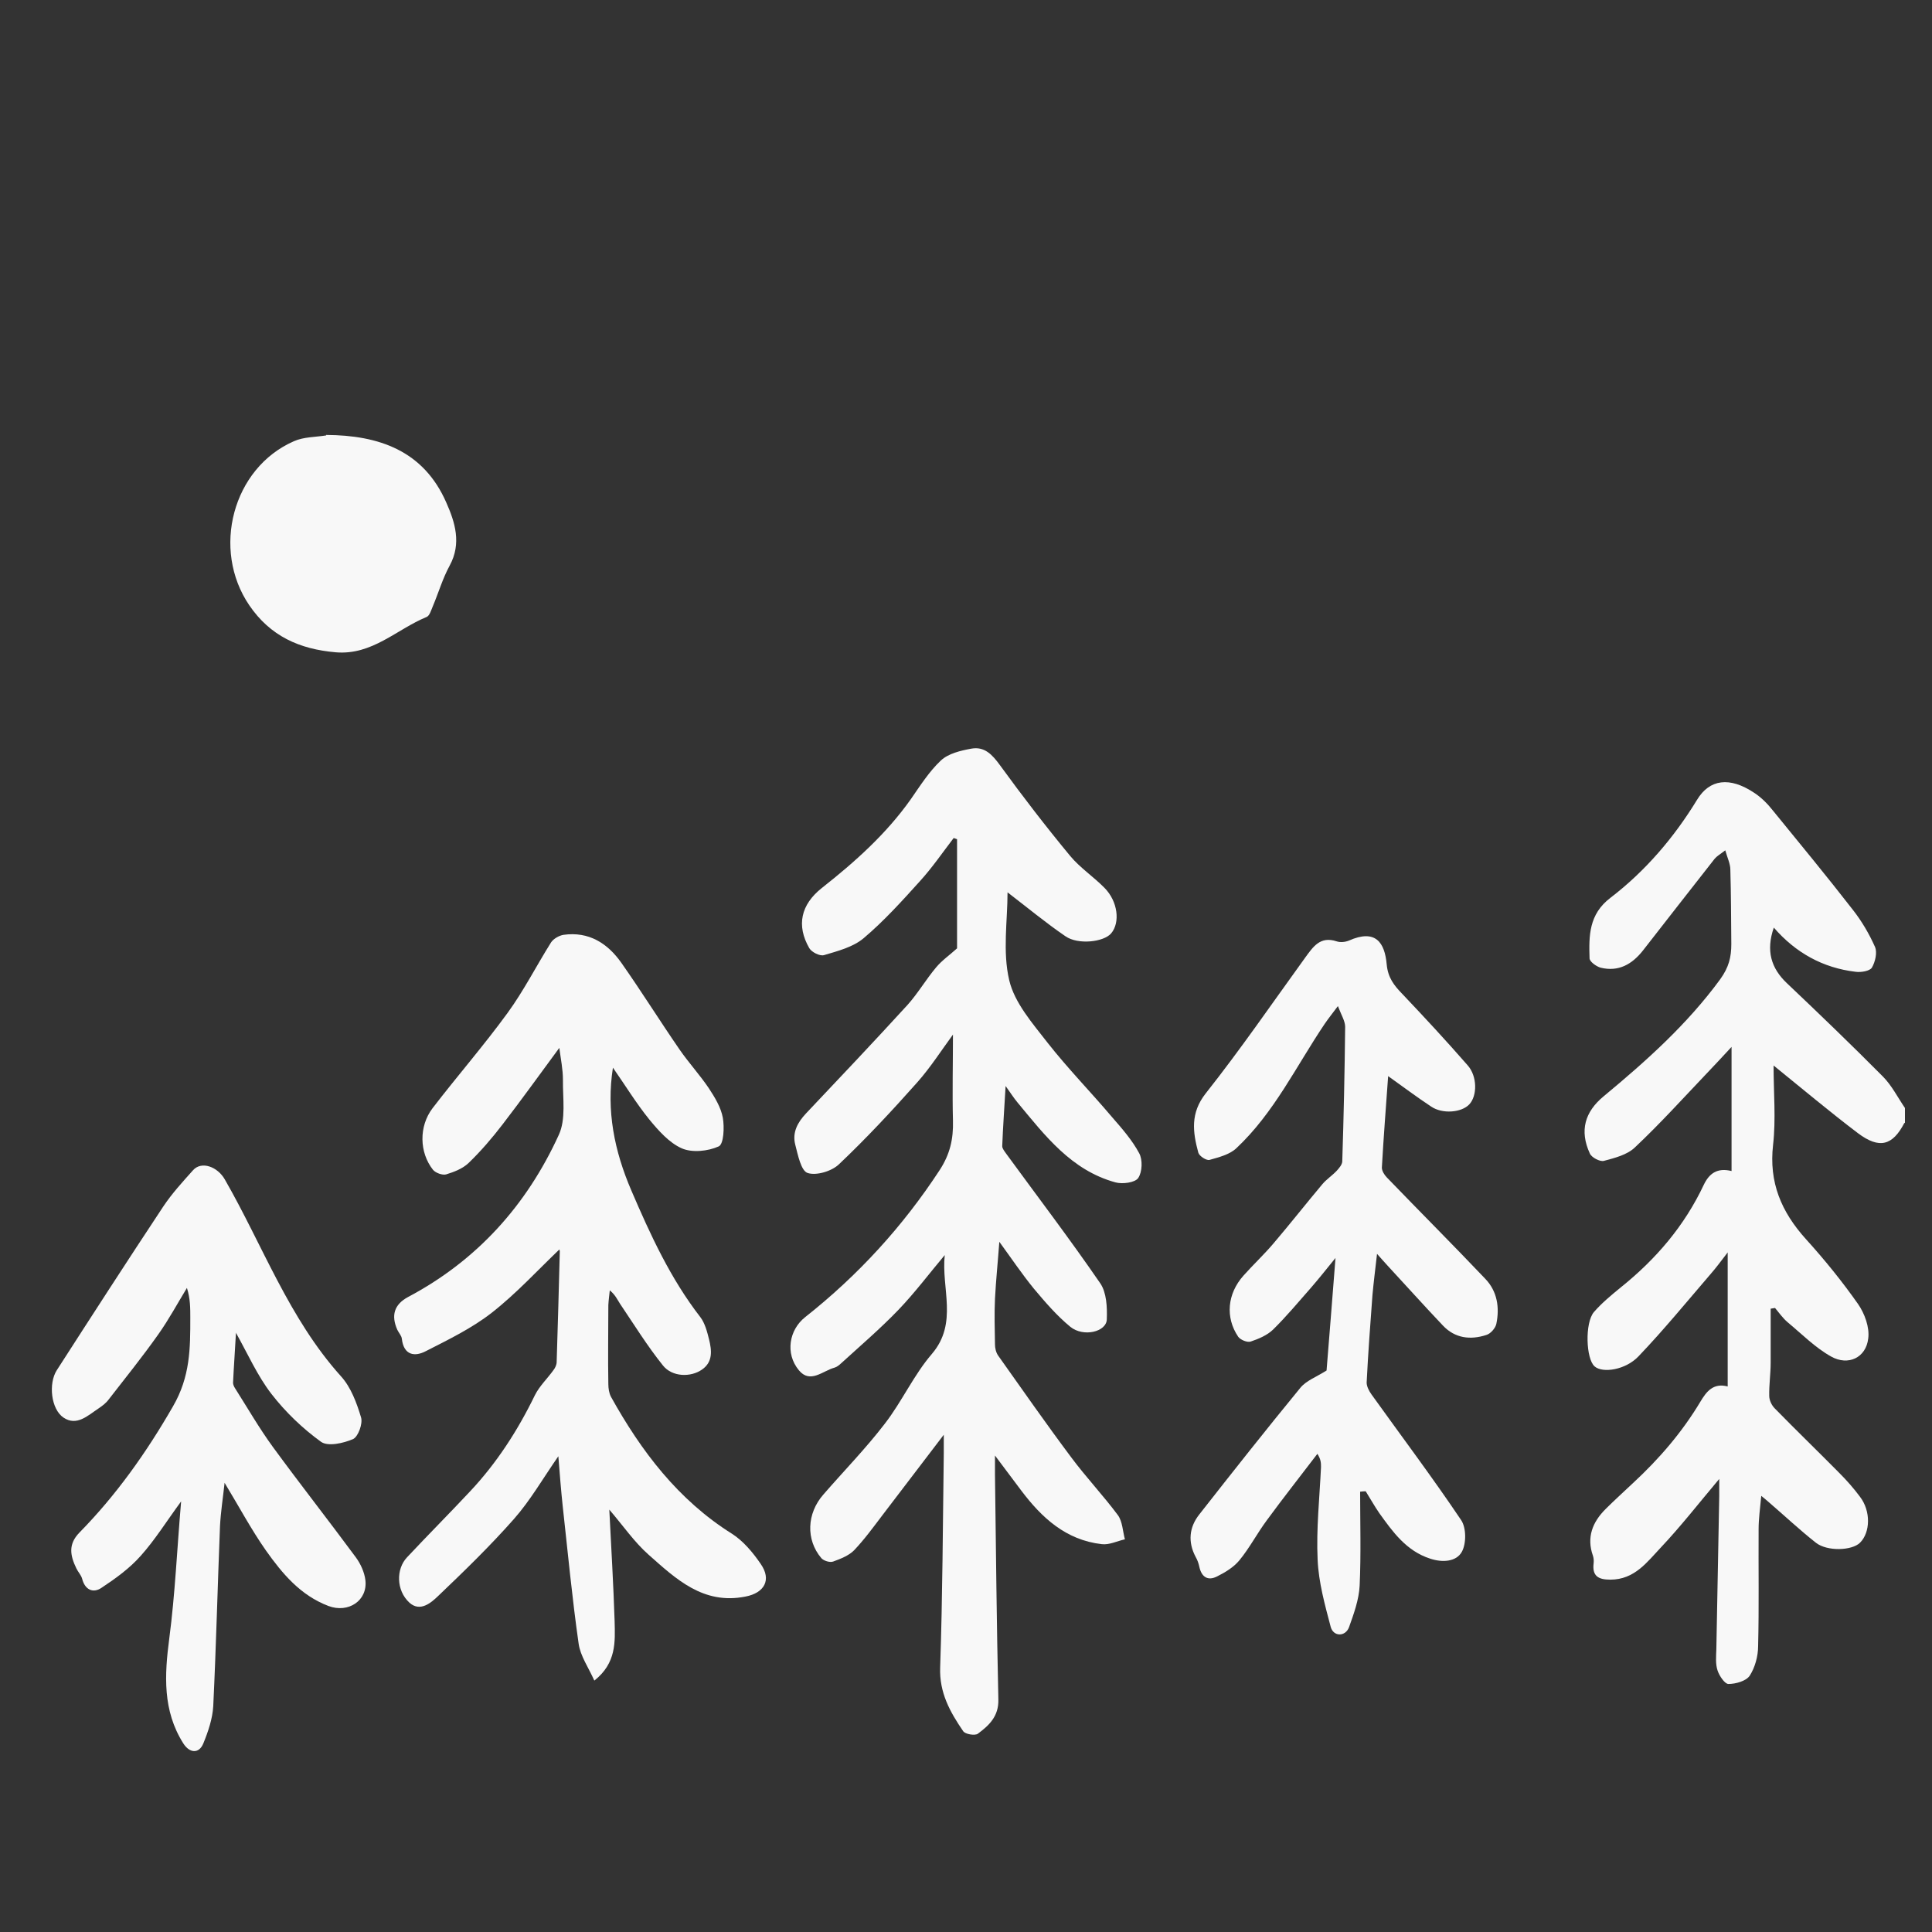
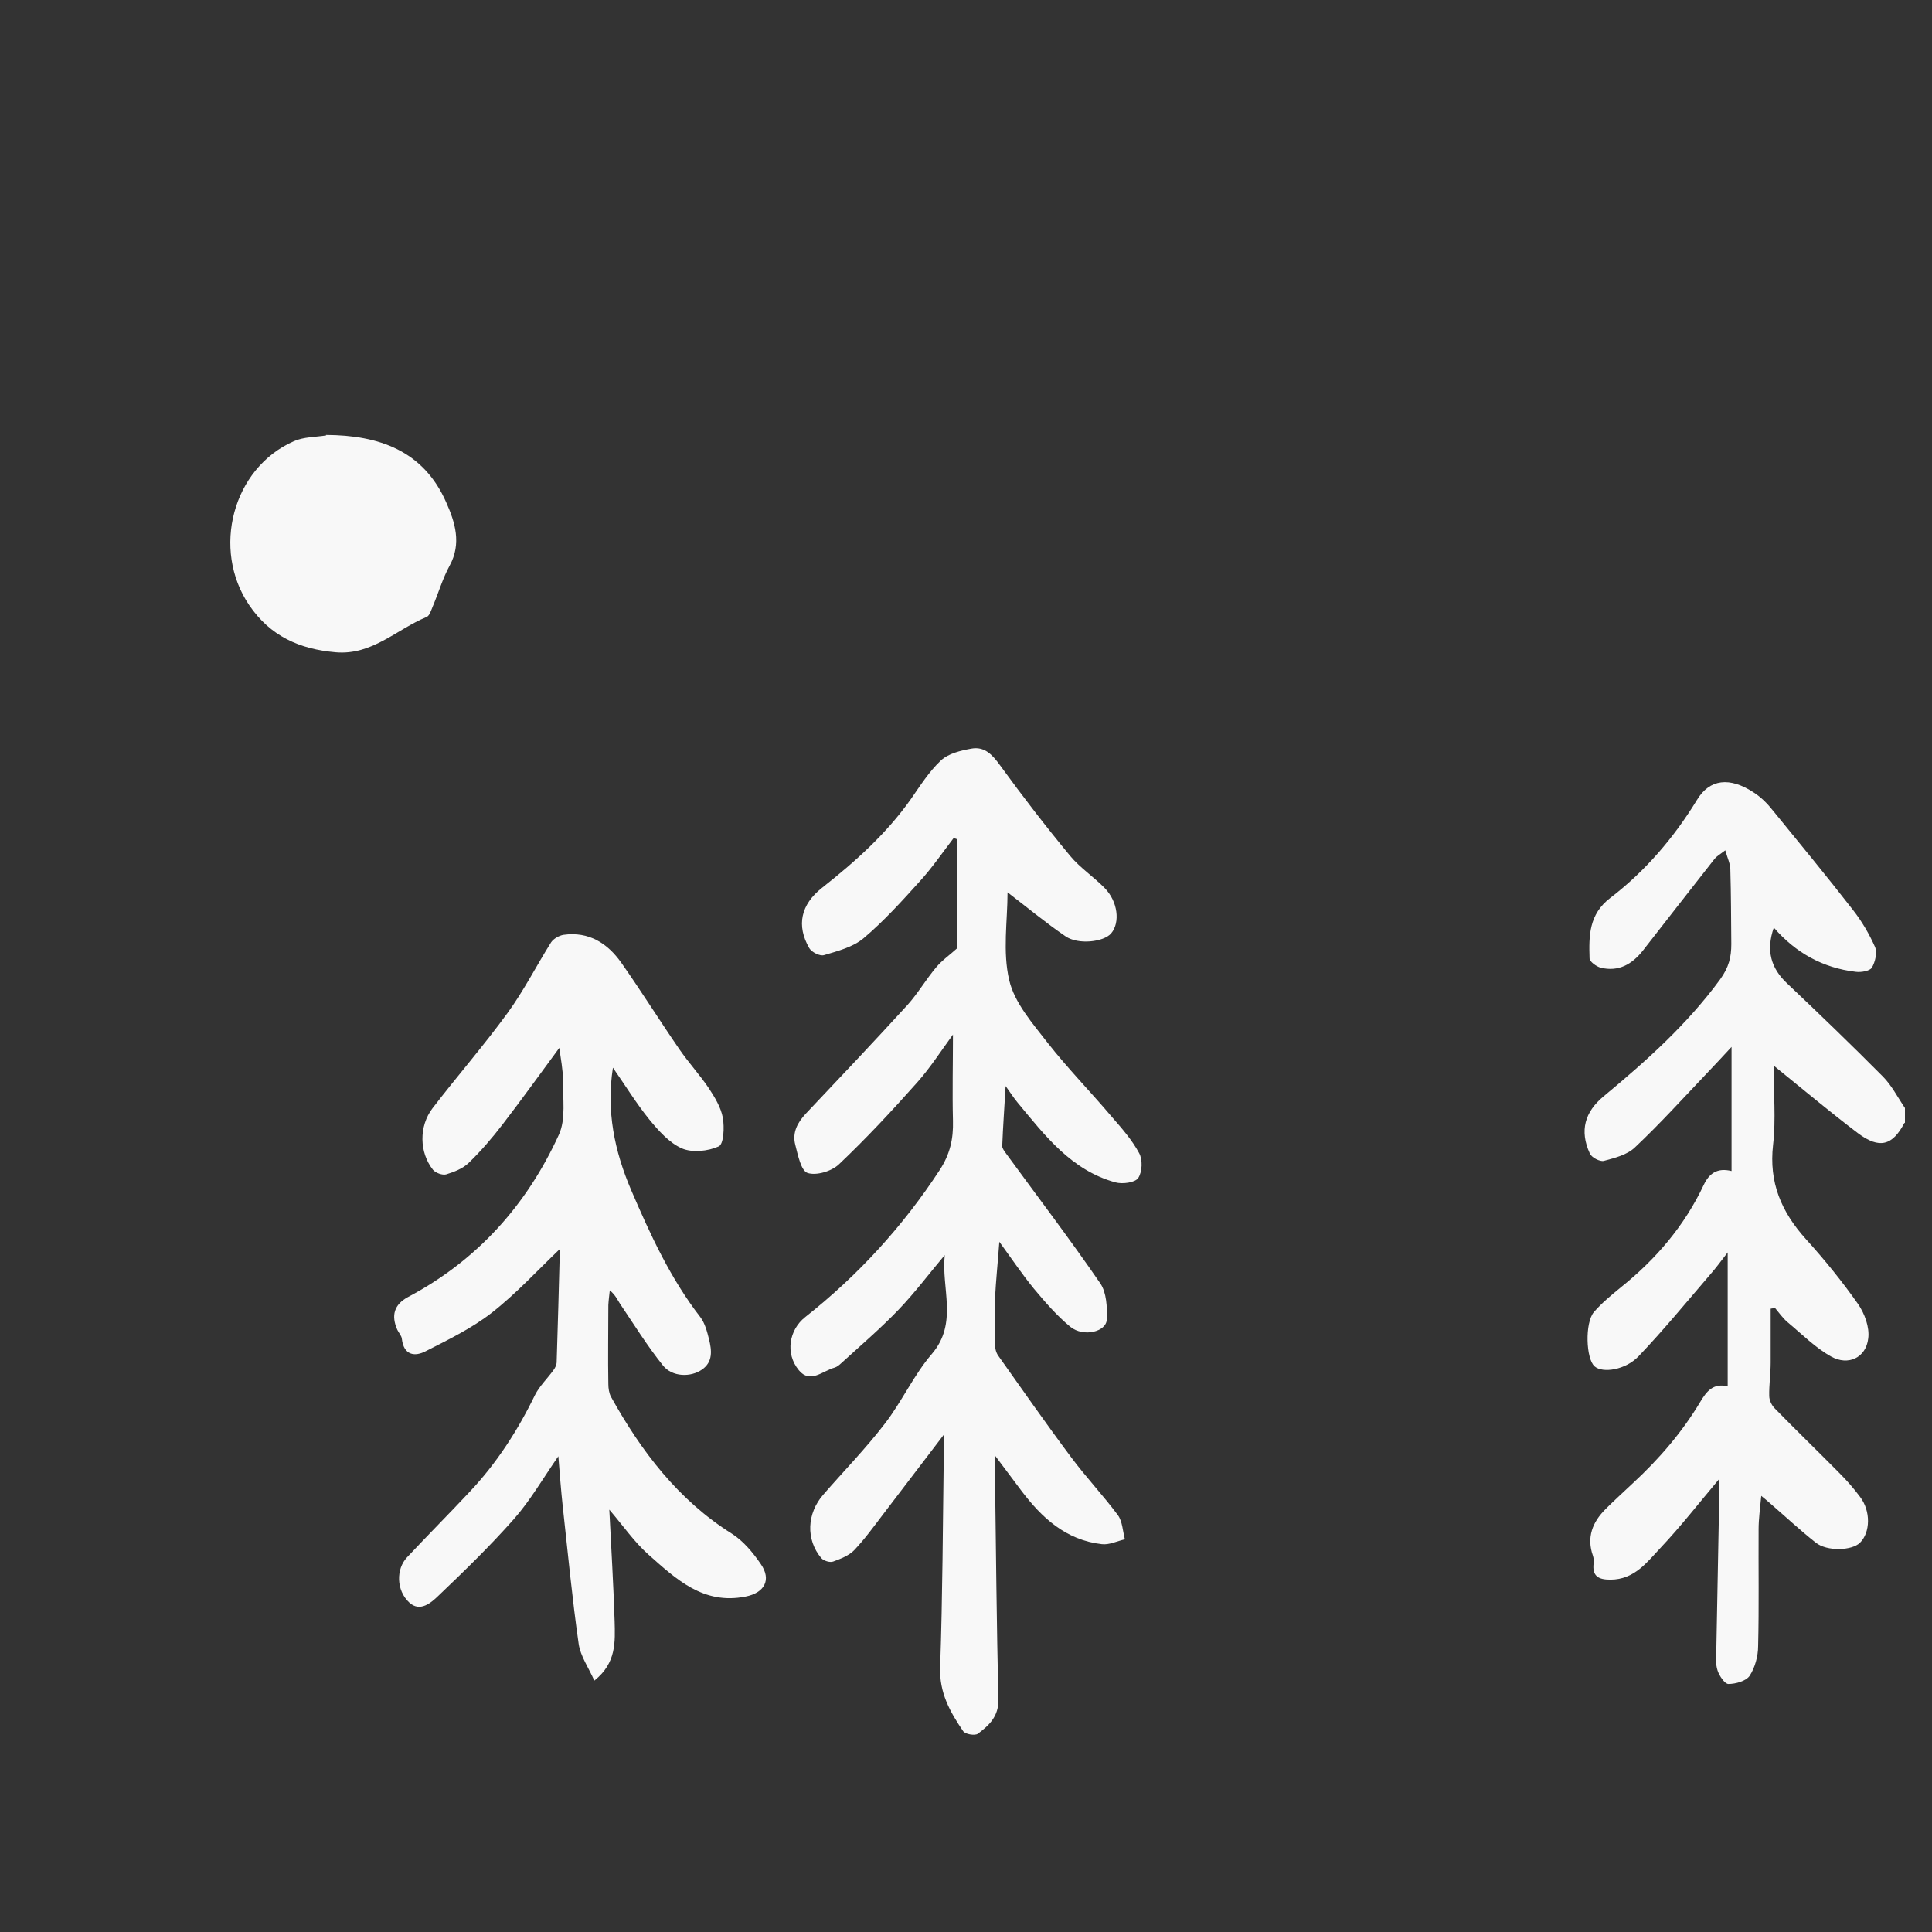
<svg xmlns="http://www.w3.org/2000/svg" id="Layer_2" viewBox="0 0 80 80">
  <rect x="0" y="0" width="80" height="80" fill="#333333" stroke="none" />
  <defs>
    <style>.cls-1{fill:none;}.cls-2{fill:#f8f8f8;}</style>
  </defs>
  <g id="Layer_1-2">
    <g id="t1TjWd.tif">
      <path class="cls-2" d="m78.86,46.49c-.49.95-1.04,1.1-1.93.43-1.16-.88-2.28-1.82-3.49-2.8,0,1.13.1,2.22-.02,3.28-.18,1.56.34,2.78,1.36,3.91.77.85,1.5,1.75,2.16,2.69.27.39.48.96.42,1.42-.09.8-.83,1.15-1.54.75-.66-.37-1.21-.93-1.8-1.42-.2-.17-.35-.39-.52-.59-.06.01-.12.02-.18.03,0,.74,0,1.49,0,2.23,0,.46-.07.92-.06,1.38,0,.18.1.39.23.52.88.9,1.78,1.77,2.67,2.67.31.31.6.64.86.99.45.59.43,1.47,0,1.9-.33.33-1.36.37-1.83,0-.67-.53-1.3-1.12-1.95-1.68-.07-.06-.15-.13-.31-.26-.05.53-.11.96-.11,1.38-.01,1.61.02,3.23-.02,4.84,0,.42-.13.89-.35,1.23-.15.22-.58.34-.88.34-.15,0-.38-.34-.45-.56-.09-.27-.06-.58-.05-.87.04-2.11.08-4.23.12-6.34,0-.2,0-.41,0-.72-.85,1.01-1.59,1.96-2.41,2.83-.57.6-1.09,1.34-2.1,1.34-.5,0-.76-.15-.69-.69.01-.1,0-.21-.03-.3-.27-.76-.02-1.39.52-1.93.37-.37.76-.72,1.14-1.08,1.08-1,2.03-2.1,2.79-3.37.24-.4.52-.79,1.13-.63v-5.55c-.3.39-.5.66-.72.91-.98,1.14-1.93,2.3-2.97,3.39-.54.57-1.49.71-1.82.42-.36-.31-.41-1.8-.03-2.25.33-.38.72-.7,1.11-1.02,1.46-1.17,2.64-2.55,3.44-4.25.22-.46.55-.72,1.15-.57v-5.14c-.43.46-.72.78-1.03,1.1-.98,1.03-1.94,2.09-2.97,3.06-.32.31-.84.44-1.29.56-.16.04-.51-.14-.58-.31-.43-.94-.21-1.72.58-2.37,1.76-1.46,3.45-2.97,4.82-4.84.36-.5.46-.92.46-1.46-.01-1.03-.01-2.05-.04-3.08,0-.24-.12-.48-.21-.8-.22.17-.35.24-.44.35-.99,1.26-1.98,2.53-2.97,3.8-.45.57-1.01.89-1.75.71-.18-.05-.46-.25-.46-.39-.03-.93-.03-1.82.86-2.5,1.45-1.11,2.63-2.49,3.59-4.06.52-.86,1.35-.97,2.37-.29.29.19.55.45.77.73,1.11,1.36,2.23,2.72,3.31,4.11.37.47.68,1,.92,1.54.1.23.01.62-.13.86-.09.14-.45.2-.67.17-1.36-.16-2.49-.79-3.39-1.83-.33.95-.12,1.68.55,2.31,1.34,1.27,2.66,2.54,3.96,3.85.37.37.62.87.92,1.31v.63Z" />
      <path class="cls-2" d="m39.63,39.27v-4.52s-.09-.03-.14-.05c-.46.6-.89,1.23-1.4,1.79-.74.82-1.49,1.65-2.33,2.36-.44.37-1.07.53-1.64.7-.17.05-.51-.12-.61-.29-.54-.94-.35-1.8.52-2.49,1.37-1.08,2.66-2.23,3.68-3.67.39-.56.76-1.15,1.25-1.61.31-.29.82-.41,1.26-.49.55-.1.87.25,1.19.69.93,1.28,1.9,2.54,2.91,3.76.41.49.97.86,1.42,1.32.55.56.65,1.43.27,1.88-.31.36-1.37.48-1.89.12-.82-.56-1.59-1.2-2.4-1.82,0,1.17-.21,2.46.07,3.64.22.94.97,1.79,1.59,2.59.84,1.07,1.79,2.04,2.67,3.08.41.47.83.95,1.12,1.49.15.27.13.78-.04,1.03-.13.19-.65.26-.94.18-1.83-.5-2.92-1.94-4.05-3.3-.16-.19-.29-.4-.5-.69-.05.89-.11,1.69-.14,2.49,0,.1.1.22.17.32,1.3,1.78,2.64,3.54,3.89,5.36.26.38.29.99.27,1.49-.01.52-.97.75-1.51.31-.56-.46-1.04-1.02-1.51-1.58-.49-.6-.92-1.24-1.43-1.94-.06.82-.14,1.59-.18,2.36-.03.63-.01,1.26,0,1.89,0,.15.04.33.13.46,1,1.41,1.99,2.83,3.03,4.22.61.82,1.32,1.57,1.93,2.39.19.26.2.67.29,1-.32.07-.65.24-.96.2-1.49-.17-2.49-1.1-3.34-2.23-.32-.43-.65-.87-1.08-1.44,0,.36,0,.58,0,.8.04,3.1.07,6.2.14,9.3.02.7-.39,1.08-.85,1.42-.12.09-.53.02-.61-.11-.54-.79-.99-1.59-.95-2.64.1-2.95.11-5.91.15-8.86,0-.2,0-.41,0-.77-.91,1.19-1.72,2.26-2.54,3.33-.38.5-.75,1.01-1.18,1.46-.22.22-.56.35-.86.46-.14.05-.39-.03-.49-.14-.65-.77-.6-1.85.08-2.63.85-.98,1.76-1.91,2.55-2.94.71-.92,1.2-2.02,1.95-2.89,1.09-1.28.38-2.71.53-4.09-.64.76-1.23,1.55-1.92,2.27-.75.78-1.58,1.49-2.38,2.22-.08.07-.16.14-.26.17-.49.13-1.01.68-1.48.11-.58-.7-.4-1.68.26-2.2,2.19-1.73,4.04-3.75,5.57-6.09.43-.66.57-1.29.55-2.04-.03-1.19,0-2.37,0-3.57-.47.64-.93,1.36-1.48,1.98-1.04,1.17-2.11,2.32-3.24,3.39-.3.29-.94.48-1.3.36-.27-.09-.4-.74-.51-1.17-.13-.5.09-.92.45-1.3,1.41-1.49,2.82-2.98,4.2-4.49.43-.48.76-1.05,1.18-1.55.24-.29.56-.51.88-.8Z" />
      <path class="cls-2" d="m23.17,51.73c-.92.88-1.8,1.84-2.81,2.63-.82.64-1.79,1.11-2.73,1.59-.46.24-.91.17-.99-.51-.01-.13-.13-.25-.19-.38-.26-.59-.13-1.04.44-1.35,2.87-1.52,4.92-3.81,6.25-6.72.3-.65.16-1.51.17-2.28,0-.43-.09-.86-.15-1.32-.79,1.07-1.55,2.13-2.35,3.17-.43.56-.9,1.11-1.41,1.6-.24.23-.6.37-.93.47-.15.04-.43-.06-.54-.19-.57-.72-.59-1.8-.02-2.55,1.02-1.33,2.12-2.59,3.11-3.95.67-.92,1.19-1.95,1.8-2.92.1-.15.33-.28.51-.31,1.05-.15,1.83.35,2.4,1.16.83,1.18,1.59,2.4,2.41,3.59.38.55.84,1.05,1.21,1.6.25.38.5.79.58,1.22.07.39.04,1.1-.17,1.19-.44.2-1.1.27-1.53.08-.52-.23-.96-.73-1.34-1.19-.55-.68-1-1.42-1.51-2.15-.28,1.78.06,3.45.76,5.08.79,1.84,1.62,3.65,2.86,5.25.19.25.28.6.36.92.11.45.17.93-.29,1.25-.47.33-1.24.31-1.62-.17-.65-.81-1.2-1.7-1.78-2.56-.11-.17-.19-.36-.42-.55-.02.2-.05.41-.06.61,0,1.09-.02,2.18,0,3.27,0,.18.03.38.11.53,1.25,2.25,2.78,4.27,5.01,5.67.47.3.87.78,1.19,1.25.46.66.15,1.2-.63,1.35-1.75.35-2.88-.73-4.01-1.73-.6-.53-1.07-1.22-1.63-1.87.08,1.57.17,3.09.22,4.62.02.85.08,1.73-.84,2.46-.24-.54-.58-1.02-.65-1.53-.27-1.89-.45-3.8-.66-5.7-.07-.65-.12-1.31-.18-2.06-.64.92-1.16,1.83-1.84,2.6-.98,1.11-2.05,2.15-3.12,3.17-.3.29-.76.7-1.21.29-.55-.51-.55-1.39-.1-1.87.86-.92,1.75-1.81,2.61-2.73,1.11-1.18,1.98-2.53,2.69-3.99.19-.38.52-.69.77-1.04.07-.09.13-.22.13-.33.05-1.53.09-3.06.13-4.58,0-.05-.03-.11-.03-.09Z" />
-       <path class="cls-2" d="m56.32,61.72c0,1.31.04,2.63-.02,3.94-.03.58-.24,1.16-.44,1.72-.15.4-.65.4-.76-.02-.24-.91-.5-1.84-.54-2.78-.06-1.27.08-2.55.14-3.83,0-.16,0-.32-.15-.55-.7.92-1.42,1.83-2.1,2.76-.4.54-.71,1.14-1.13,1.65-.24.29-.59.5-.93.67-.38.19-.64.02-.73-.41-.03-.14-.08-.28-.15-.4-.33-.62-.27-1.23.15-1.76,1.38-1.76,2.77-3.52,4.19-5.25.24-.29.65-.44,1.08-.71.11-1.4.24-2.95.37-4.66-.39.48-.7.87-1.03,1.25-.51.58-1.01,1.18-1.56,1.72-.24.23-.59.38-.92.49-.14.05-.43-.07-.52-.2-.54-.8-.45-1.78.22-2.53.4-.45.85-.87,1.24-1.33.69-.81,1.35-1.65,2.03-2.46.17-.2.4-.35.59-.55.1-.11.22-.25.23-.38.06-1.86.1-3.72.12-5.58,0-.24-.16-.49-.3-.86-.24.32-.4.52-.55.74-1.18,1.75-2.09,3.68-3.66,5.15-.28.26-.72.37-1.11.48-.13.03-.42-.16-.46-.3-.23-.85-.34-1.64.31-2.46,1.44-1.82,2.75-3.73,4.11-5.61.33-.45.62-.91,1.31-.68.15.05.35.03.5-.03,1.12-.5,1.49.09,1.57.98.05.55.3.87.64,1.22.92.97,1.83,1.95,2.71,2.96.41.46.4,1.27.07,1.62-.32.34-1.11.41-1.58.09-.59-.39-1.15-.81-1.78-1.26-.09,1.27-.19,2.53-.26,3.79,0,.13.1.3.21.41,1.35,1.4,2.73,2.78,4.07,4.19.5.52.6,1.19.46,1.87-.04.18-.24.41-.42.46-.65.21-1.29.14-1.79-.39-.78-.82-1.53-1.66-2.3-2.49-.13-.14-.25-.28-.43-.48-.07.62-.14,1.16-.19,1.71-.09,1.21-.18,2.41-.24,3.62,0,.16.1.35.2.49,1.24,1.73,2.52,3.43,3.71,5.2.22.32.22.98.03,1.32-.23.41-.8.45-1.31.28-.99-.32-1.55-1.11-2.11-1.89-.2-.29-.37-.6-.56-.9-.08,0-.16.01-.24.02Z" />
-       <path class="cls-2" d="m9.77,55.2c-.04.74-.09,1.4-.12,2.06,0,.07.04.16.08.22.52.82,1.01,1.67,1.58,2.45,1.12,1.53,2.29,3.02,3.42,4.55.2.27.36.62.4.95.1.85-.71,1.38-1.53,1.07-1.16-.44-1.91-1.34-2.59-2.3-.61-.87-1.11-1.81-1.71-2.8-.07.64-.16,1.21-.19,1.79-.1,2.49-.16,4.97-.28,7.46-.03.52-.21,1.05-.41,1.54-.18.44-.57.41-.83,0-.86-1.36-.78-2.83-.58-4.35.24-1.83.32-3.69.49-5.67-.61.83-1.08,1.59-1.67,2.25-.46.52-1.04.94-1.63,1.33-.34.23-.68.09-.8-.38-.04-.15-.17-.28-.24-.43-.25-.52-.35-.99.13-1.48,1.53-1.56,2.77-3.31,3.87-5.22.72-1.24.72-2.41.72-3.68,0-.39,0-.79-.14-1.23-.39.64-.75,1.31-1.19,1.93-.65.92-1.36,1.8-2.05,2.69-.11.15-.27.27-.42.37-.44.29-.9.75-1.45.38-.52-.35-.63-1.41-.28-1.96,1.46-2.27,2.92-4.53,4.41-6.78.36-.54.8-1.02,1.23-1.5.35-.4,1.02-.15,1.32.38,1.57,2.73,2.65,5.75,4.81,8.15.41.45.65,1.1.83,1.7.08.26-.12.8-.33.9-.4.17-1.04.32-1.33.11-.76-.55-1.47-1.23-2.05-1.98-.58-.75-.97-1.64-1.48-2.55Z" />
    </g>
    <path class="cls-2" d="m13.5,18.01c2.19.01,4.04.65,4.98,2.8.36.81.64,1.69.14,2.61-.29.53-.46,1.12-.7,1.69-.07.16-.13.39-.26.44-1.24.51-2.25,1.59-3.76,1.46-1.5-.13-2.71-.67-3.58-1.95-1.57-2.31-.69-5.68,1.85-6.79.4-.18.89-.17,1.34-.24Z" />
-     <rect class="cls-1" width="80" height="80" />
  </g>
</svg>